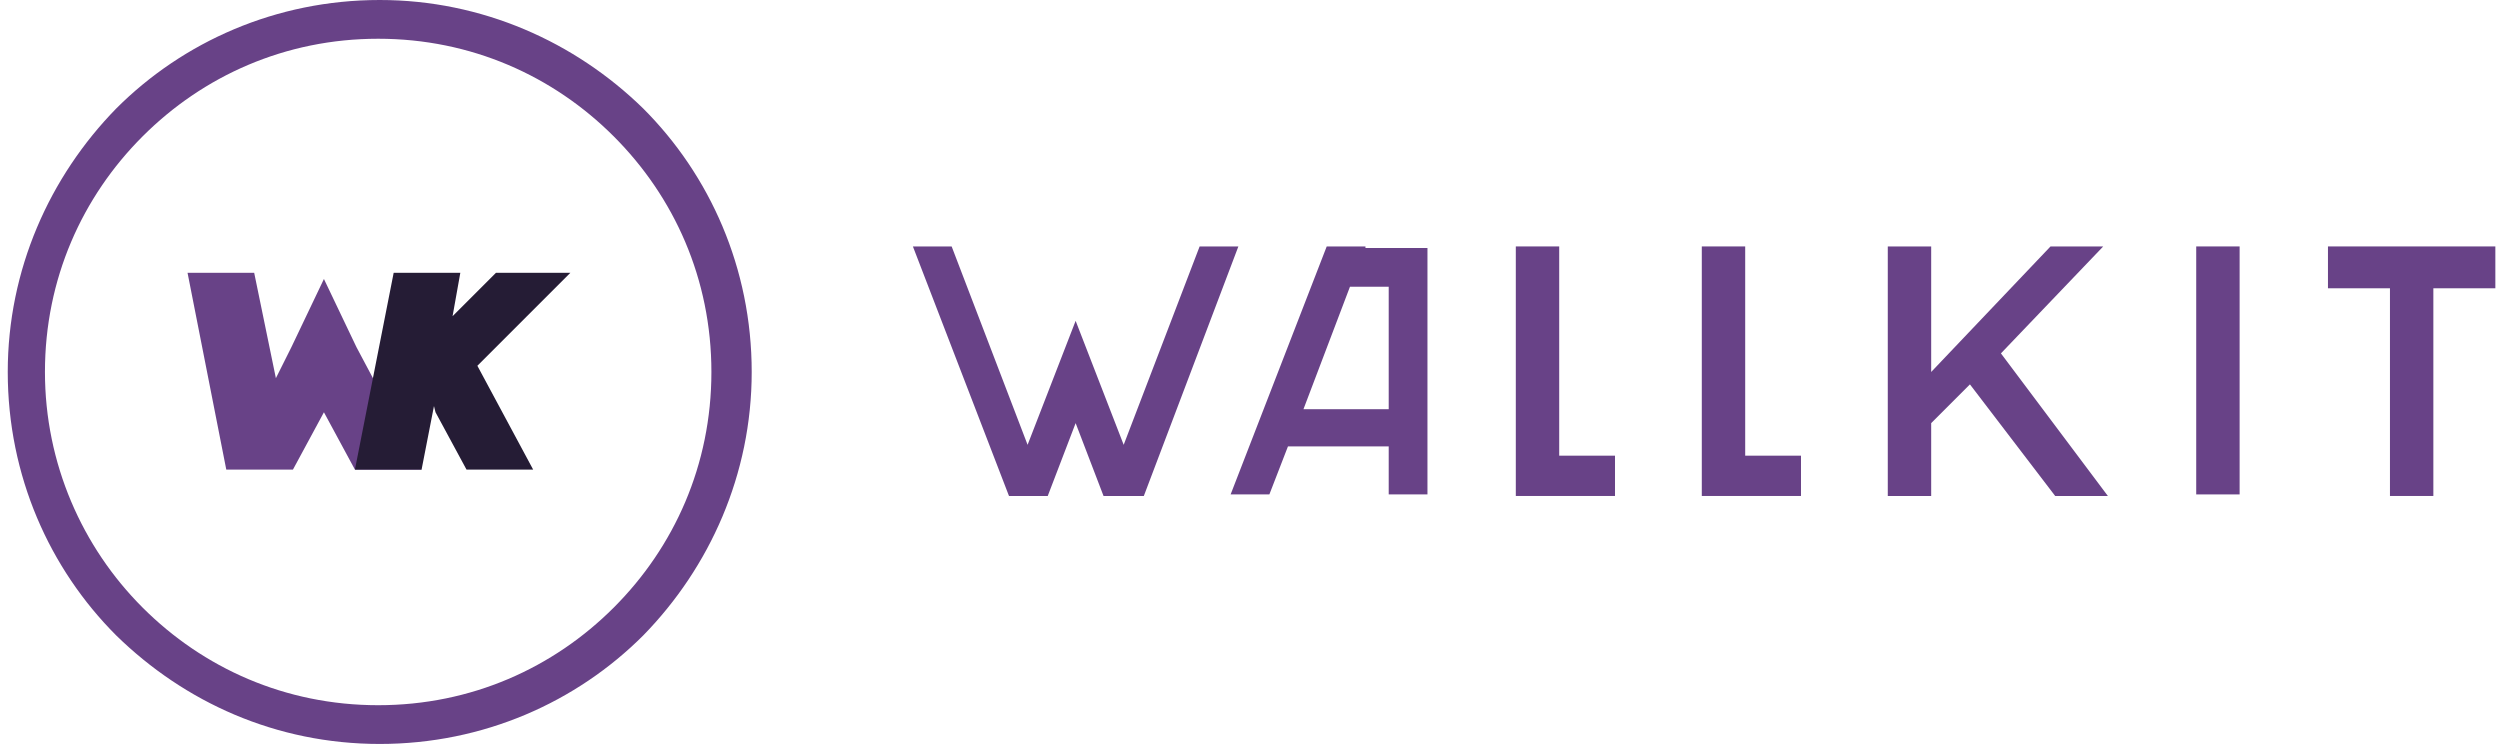
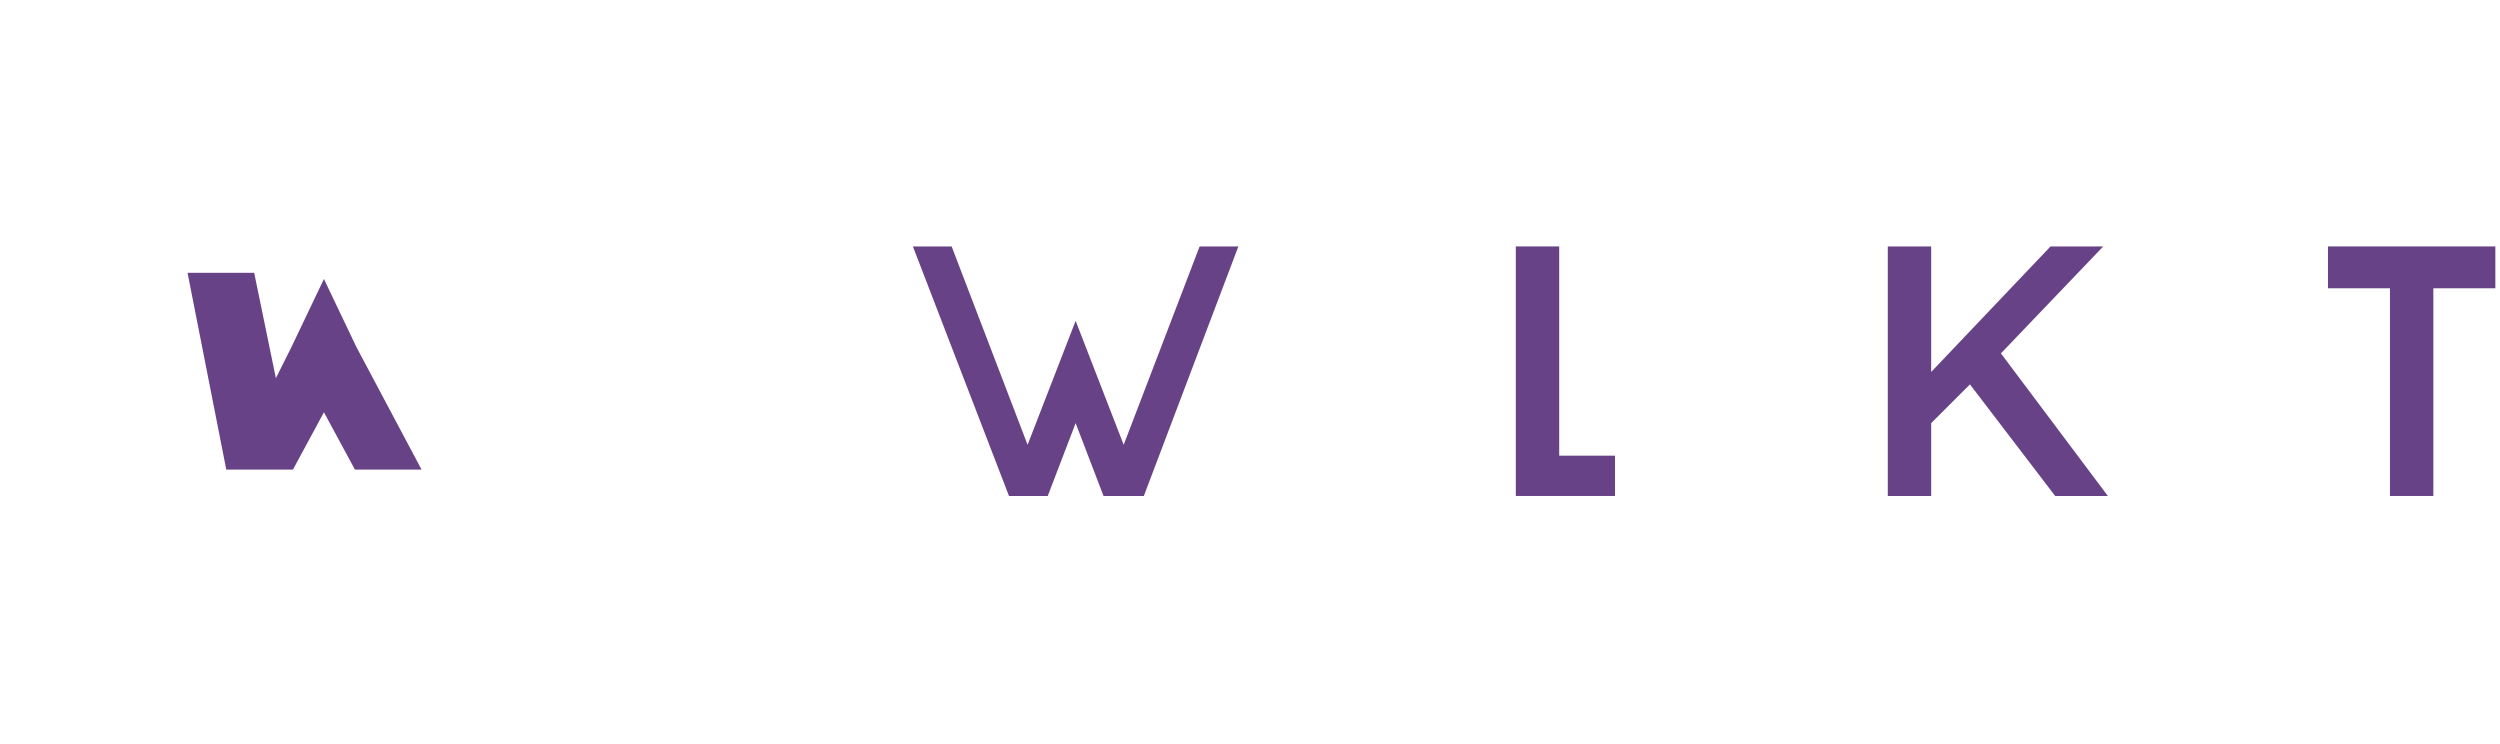
<svg xmlns="http://www.w3.org/2000/svg" version="1.1" id="Layer_1" x="0px" y="0px" viewBox="0 0 161.3 48" style="enable-background:new 0 0 161.3 48;" xml:space="preserve">
  <style type="text/css">
	.st0{fill:#684287;}
	.st1{fill:#251C35;}
</style>
  <g>
-     <path class="st0" d="M24.5,0c6.6,0,12.6,2.7,17,7c4.3,4.3,7,10.3,7,17c0,6.6-2.7,12.6-7,17c-4.3,4.3-10.3,7-17,7s-12.6-2.7-17-7   c-4.3-4.3-7-10.3-7-17c0-6.6,2.7-12.6,7-17C11.8,2.7,17.8,0,24.5,0L24.5,0z M39.6,8.8c-3.9-3.9-9.2-6.3-15.2-6.3S13.1,4.9,9.2,8.8   S2.9,18,2.9,24c0,5.9,2.4,11.3,6.3,15.2c3.9,3.9,9.2,6.3,15.2,6.3s11.3-2.4,15.2-6.3S45.9,30,45.9,24C45.9,18,43.5,12.7,39.6,8.8   L39.6,8.8z" />
    <polygon class="st0" points="23,22.4 20.9,18 18.8,22.4 17.8,24.4 16.4,17.6 12.1,17.6 14.6,30.3 18.9,30.3 20.9,26.6 22.9,30.3    27.2,30.3  " />
-     <polygon class="st1" points="25.4,17.6 29.7,17.6 29.2,20.4 32,17.6 36.8,17.6 30.8,23.6 34.4,30.3 30.1,30.3 28.1,26.6 28,26.2    27.2,30.3 22.9,30.3  " />
    <g>
      <polygon class="st0" points="100.6,15.9 97.8,15.9 97.8,32 104.2,32 104.2,29.4 100.6,29.4   " />
      <polygon class="st0" points="135.7,15.9 132.3,15.9 124.6,24 124.6,15.9 121.8,15.9 121.8,32 124.6,32 124.6,27.3 127.1,24.8     132.6,32 136,32 129.1,22.8   " />
-       <rect x="141.7" y="15.9" class="st0" width="2.8" height="16" />
      <polygon class="st0" points="150.2,15.9 150.2,18.6 154.2,18.6 154.2,32 157,32 157,18.6 161,18.6 161,15.9   " />
-       <path class="st0" d="M88.1,15.9h-1.9h-0.6l-6.2,16h2.5l1.2-3.1h6.5v3.1h2.5V18.5V16h-2.5h-1.5V15.9z M89.6,26.4h-5.5l3-7.9h2.5    V26.4z" />
-       <polygon class="st0" points="112.6,15.9 109.8,15.9 109.8,32 116.2,32 116.2,29.4 112.6,29.4   " />
      <polygon class="st0" points="77.4,15.9 72.5,28.7 69.4,20.7 66.3,28.7 61.4,15.9 58.9,15.9 65.1,32 67.6,32 69.4,27.3 71.2,32     73.8,32 79.9,15.9   " />
    </g>
  </g>
</svg>